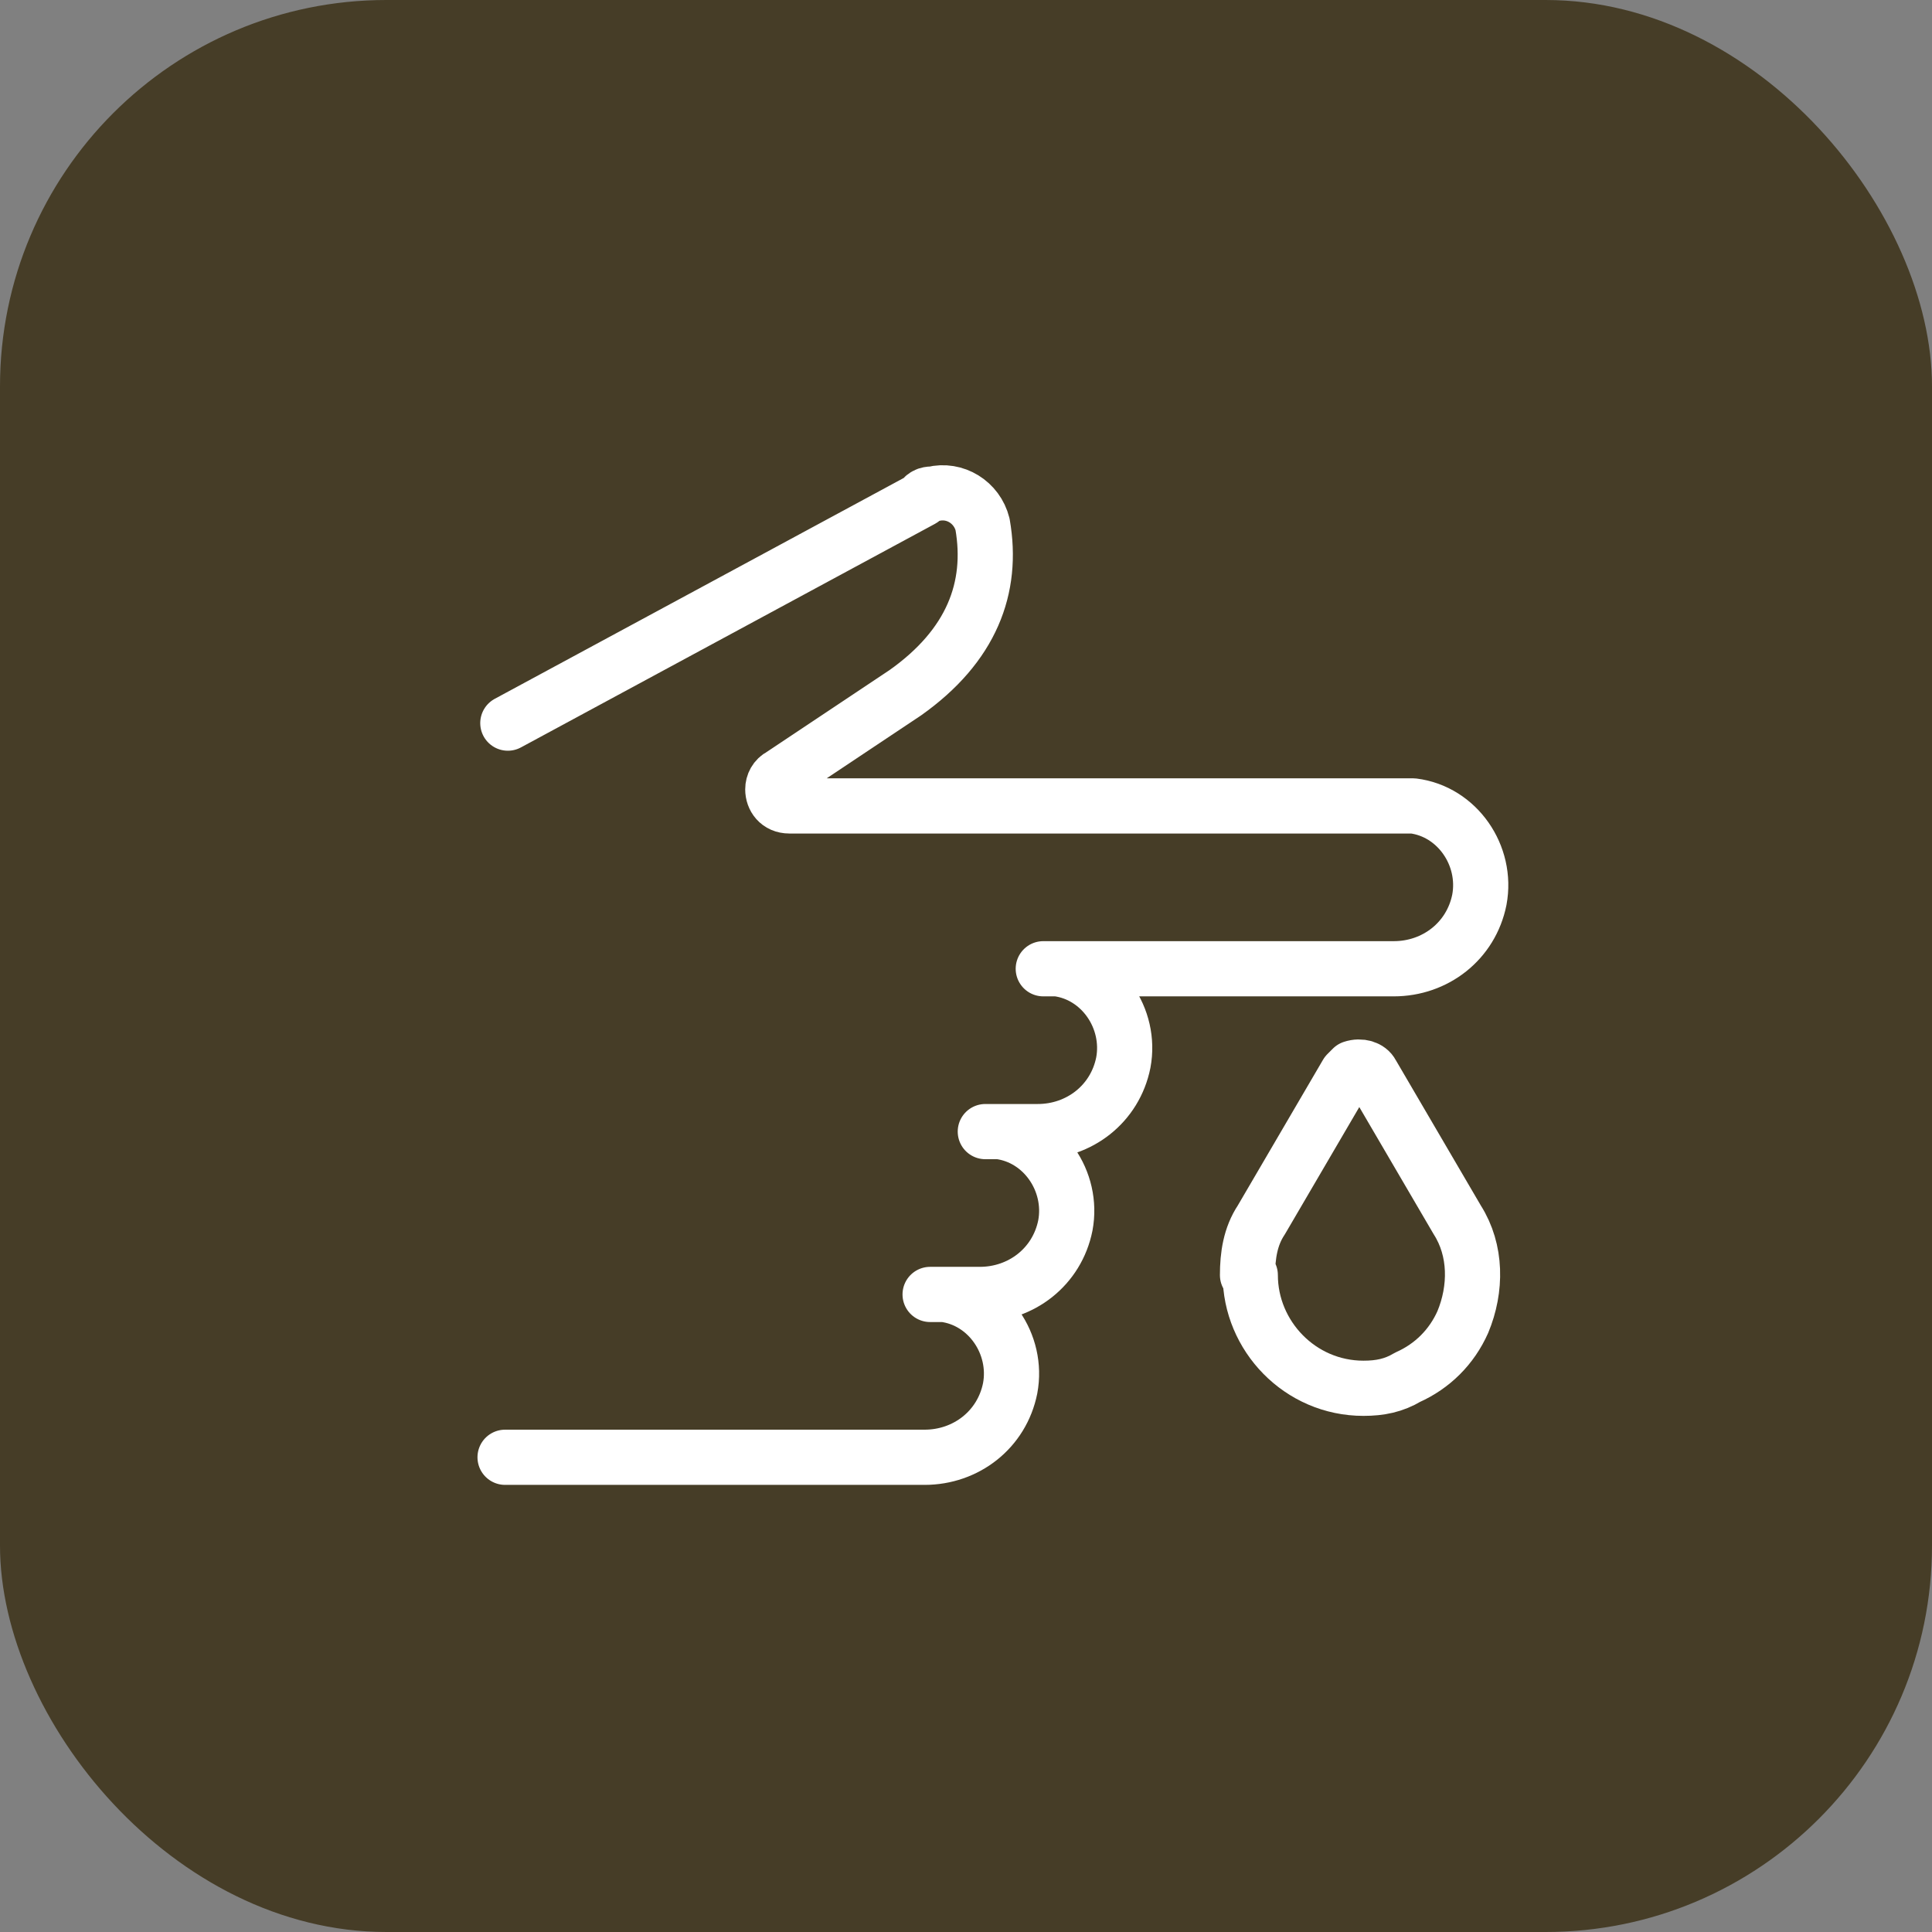
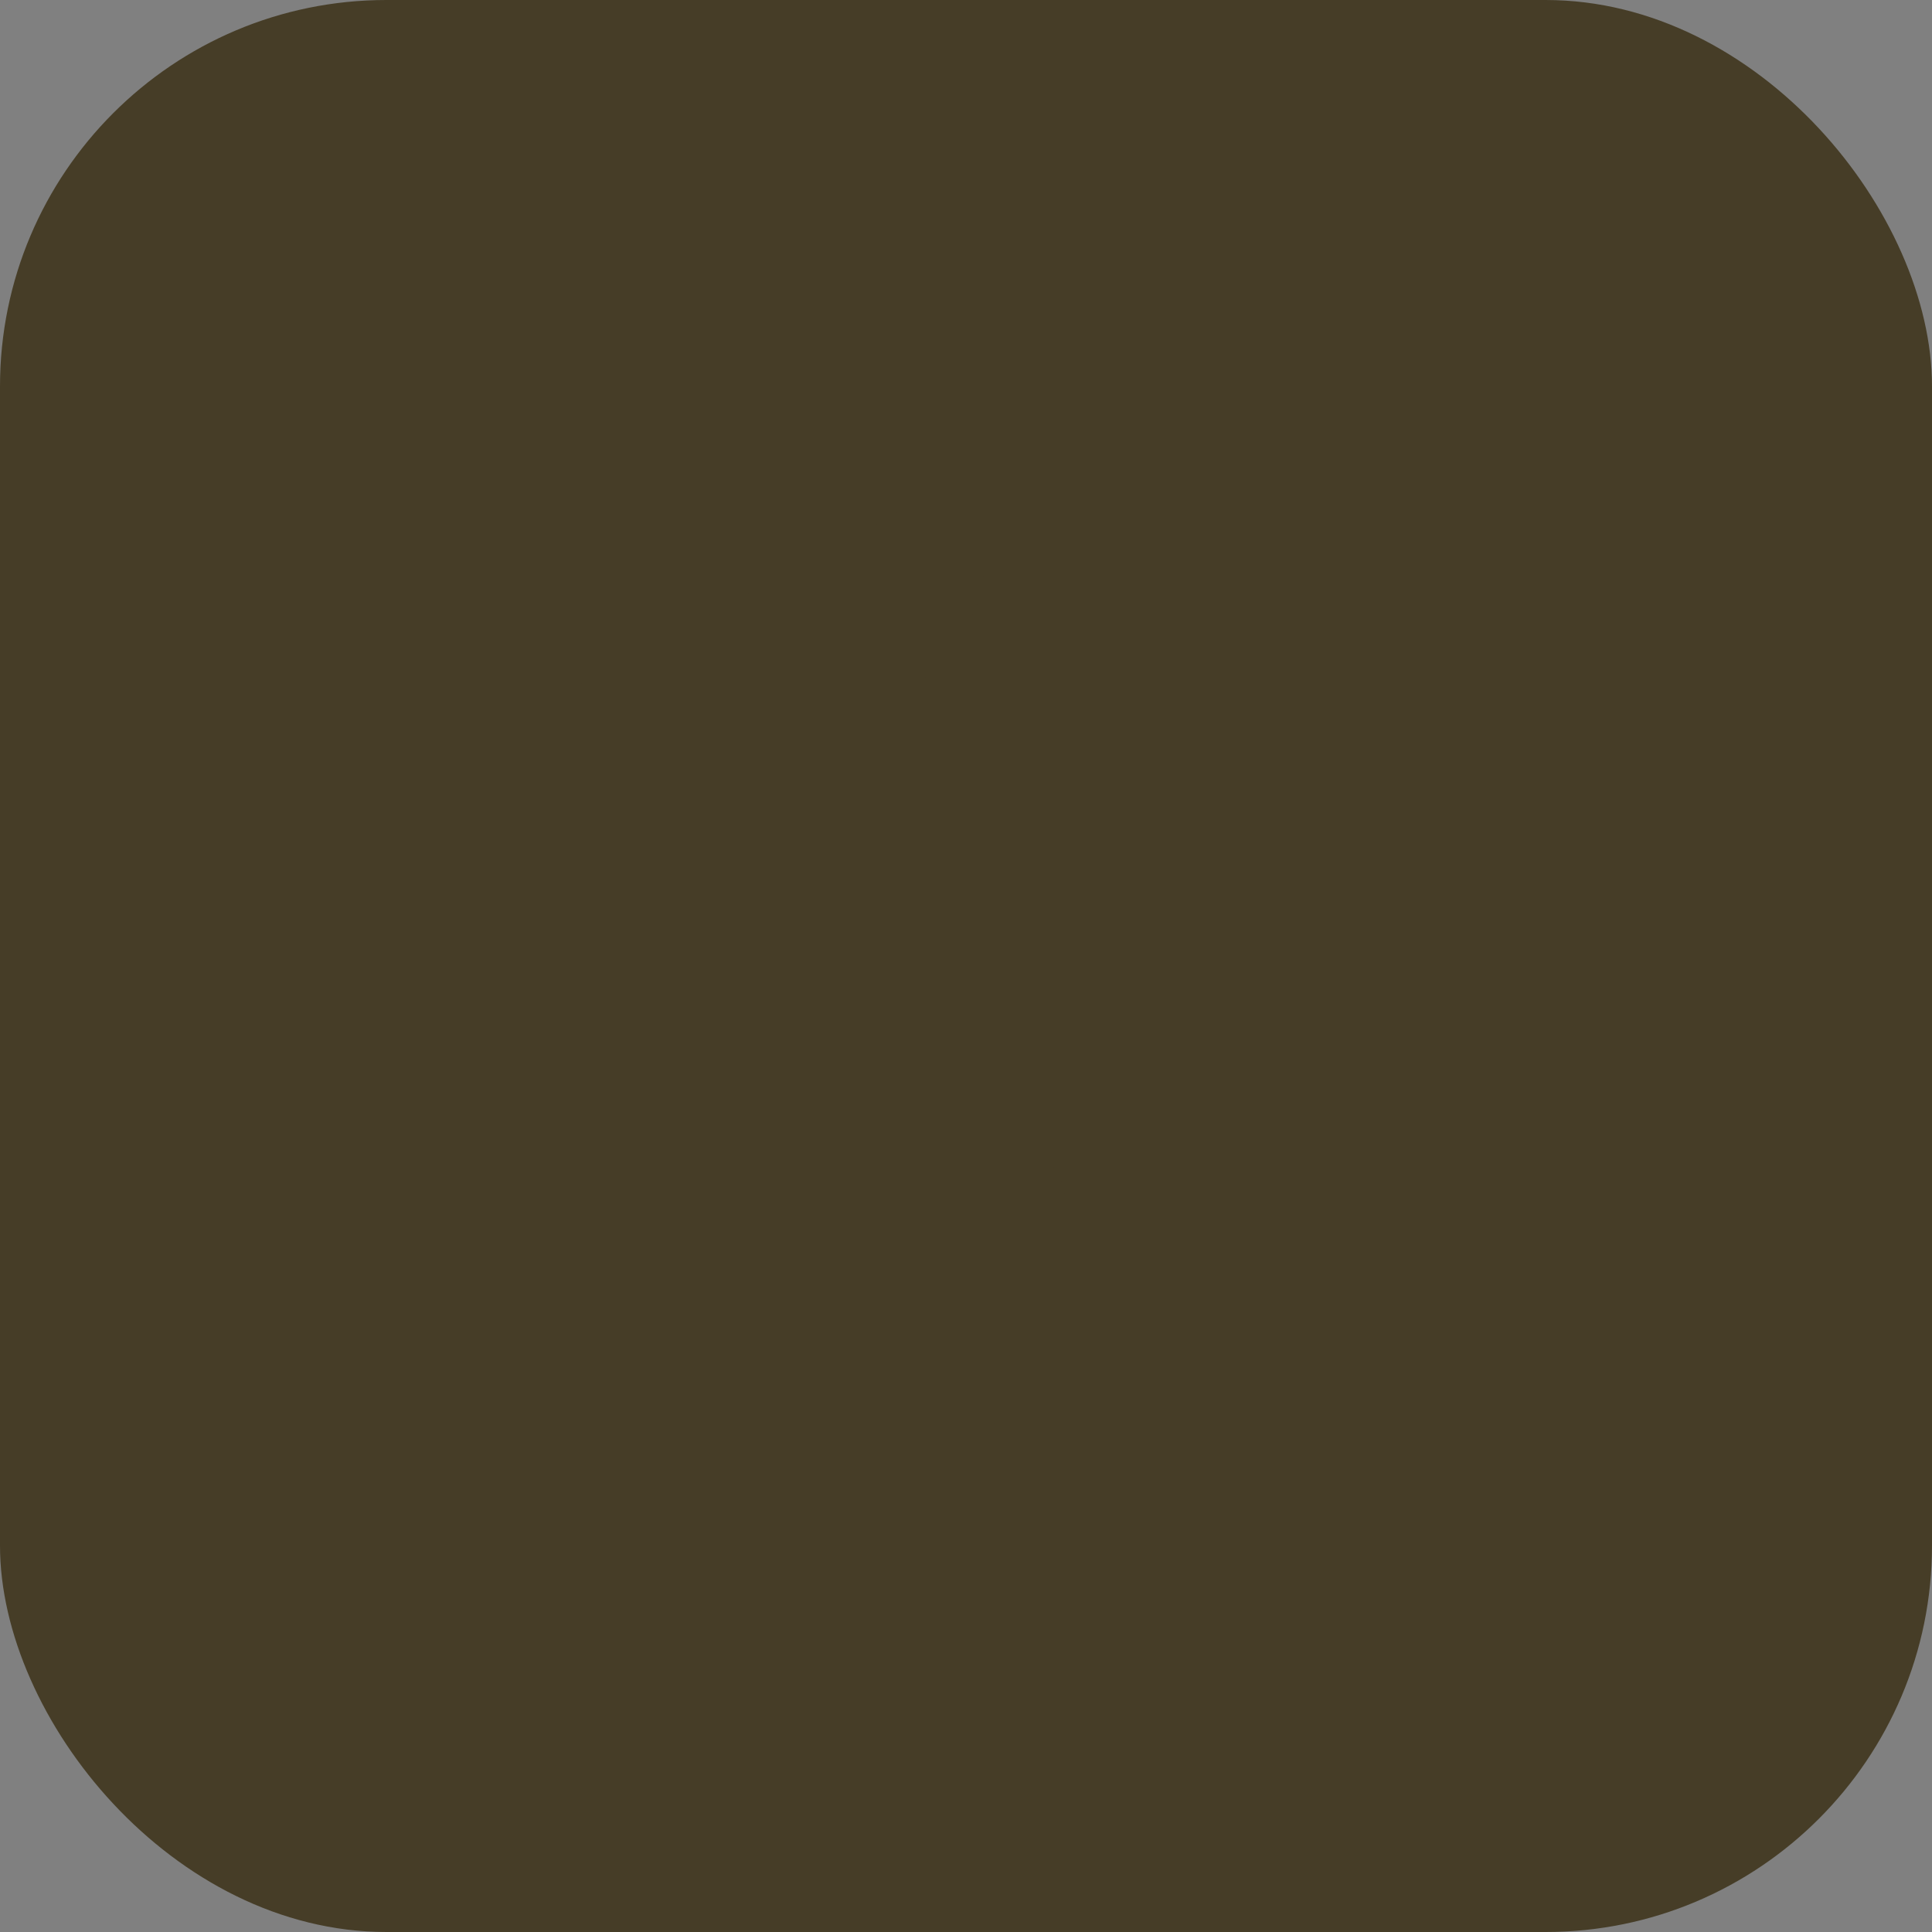
<svg xmlns="http://www.w3.org/2000/svg" id="Ebene_1" version="1.1" viewBox="0 0 70 70">
  <rect x="0" y="0" width="70" height="70" fill="#808080" stroke="none" />
  <defs>
    <style>
      .st0 {
        fill: #463d27;
      }

      .st1, .st2 {
        fill: none;
      }

      .st2 {
        stroke: #fff;
        stroke-linecap: round;
        stroke-linejoin: round;
        stroke-width: 2px;
      }
    </style>
  </defs>
  <g id="icon-ver-diabetologie">
    <rect id="placehold" class="st0" width="70" height="70" rx="14" ry="14" />
    <path id="Pfad_106" class="st0" d="M16.5,52.8h17c1.5,0,2.8-1,3.1-2.5.3-1.6-.8-3.2-2.4-3.4-.2,0-.3,0-.5,0h1.8c1.5,0,2.8-1,3.1-2.5.3-1.6-.8-3.2-2.4-3.4-.2,0-.3,0-.5,0h1.9c1.5,0,2.8-1,3.1-2.5.3-1.6-.8-3.2-2.4-3.4-.2,0-.3,0-.5,0h12.7c1.5,0,2.8-1,3.1-2.5.3-1.6-.8-3.2-2.4-3.4-.2,0-.3,0-.5,0h-22.1c-.4,0-.6-.3-.6-.6,0-.2.1-.4.3-.5l4.5-3c2.4-1.7,3.2-3.8,2.8-6.1-.2-.8-1-1.3-1.8-1.1-.1,0-.3,0-.4.2l-16.8,9.1v26.1Z" />
-     <path id="Pfad_107" class="st1" d="M16.5,52.8h17c1.5,0,2.8-1,3.1-2.5.3-1.6-.8-3.2-2.4-3.4-.2,0-.3,0-.5,0h1.8c1.5,0,2.8-1,3.1-2.5.3-1.6-.8-3.2-2.4-3.4-.2,0-.3,0-.5,0h1.9c1.5,0,2.8-1,3.1-2.5.3-1.6-.8-3.2-2.4-3.4-.2,0-.3,0-.5,0h12.7c1.5,0,2.8-1,3.1-2.5.3-1.6-.8-3.2-2.4-3.4-.2,0-.3,0-.5,0h-22.1c-.4,0-.6-.3-.6-.6,0-.2.1-.4.3-.5l4.5-3c2.4-1.7,3.2-3.8,2.8-6.1-.2-.8-1-1.3-1.8-1.1-.1,0-.3,0-.4.2l-16.8,9.1v26.1Z" />
-     <path id="Pfad_108" class="st2" d="M18.3,52.8h15.2c1.5,0,2.8-1,3.1-2.5.3-1.6-.8-3.2-2.4-3.4-.2,0-.3,0-.5,0h1.8c1.5,0,2.8-1,3.1-2.5.3-1.6-.8-3.2-2.4-3.4-.2,0-.3,0-.5,0h1.9c1.5,0,2.8-1,3.1-2.5.3-1.6-.8-3.2-2.4-3.4-.2,0-.3,0-.5,0h12.7c1.5,0,2.8-1,3.1-2.5.3-1.6-.8-3.2-2.4-3.4-.2,0-.3,0-.5,0h-22.1c-.4,0-.6-.3-.6-.6,0-.2.1-.4.3-.5l4.5-3c2.4-1.7,3.2-3.8,2.8-6.1-.2-.8-1-1.3-1.8-1.1-.1,0-.3,0-.4.2l-15,8.1" />
-     <path id="Pfad_109" class="st1" d="M45.3,46.2c0,2.2,1.8,4.1,4.1,4.1.6,0,1.1-.1,1.6-.4.9-.4,1.6-1.1,2-2,.5-1.2.5-2.6-.2-3.7h0l-3.1-5.3c-.1-.2-.4-.3-.7-.2,0,0-.1.1-.2.2l-3.1,5.3h0c-.4.6-.5,1.3-.5,2" />
-     <path id="Pfad_110" class="st2" d="M45.3,46.2c0,2.2,1.8,4.1,4.1,4.1.6,0,1.1-.1,1.6-.4.9-.4,1.6-1.1,2-2,.5-1.2.5-2.6-.2-3.7h0l-3.1-5.3c-.1-.2-.4-.3-.7-.2,0,0-.1.1-.2.2l-3.1,5.3h0c-.4.6-.5,1.3-.5,2Z" />
+     <path id="Pfad_107" class="st1" d="M16.5,52.8h17c1.5,0,2.8-1,3.1-2.5.3-1.6-.8-3.2-2.4-3.4-.2,0-.3,0-.5,0h1.8c1.5,0,2.8-1,3.1-2.5.3-1.6-.8-3.2-2.4-3.4-.2,0-.3,0-.5,0h1.9c1.5,0,2.8-1,3.1-2.5.3-1.6-.8-3.2-2.4-3.4-.2,0-.3,0-.5,0h12.7c1.5,0,2.8-1,3.1-2.5.3-1.6-.8-3.2-2.4-3.4-.2,0-.3,0-.5,0h-22.1c-.4,0-.6-.3-.6-.6,0-.2.1-.4.3-.5c2.4-1.7,3.2-3.8,2.8-6.1-.2-.8-1-1.3-1.8-1.1-.1,0-.3,0-.4.2l-16.8,9.1v26.1Z" />
  </g>
</svg>